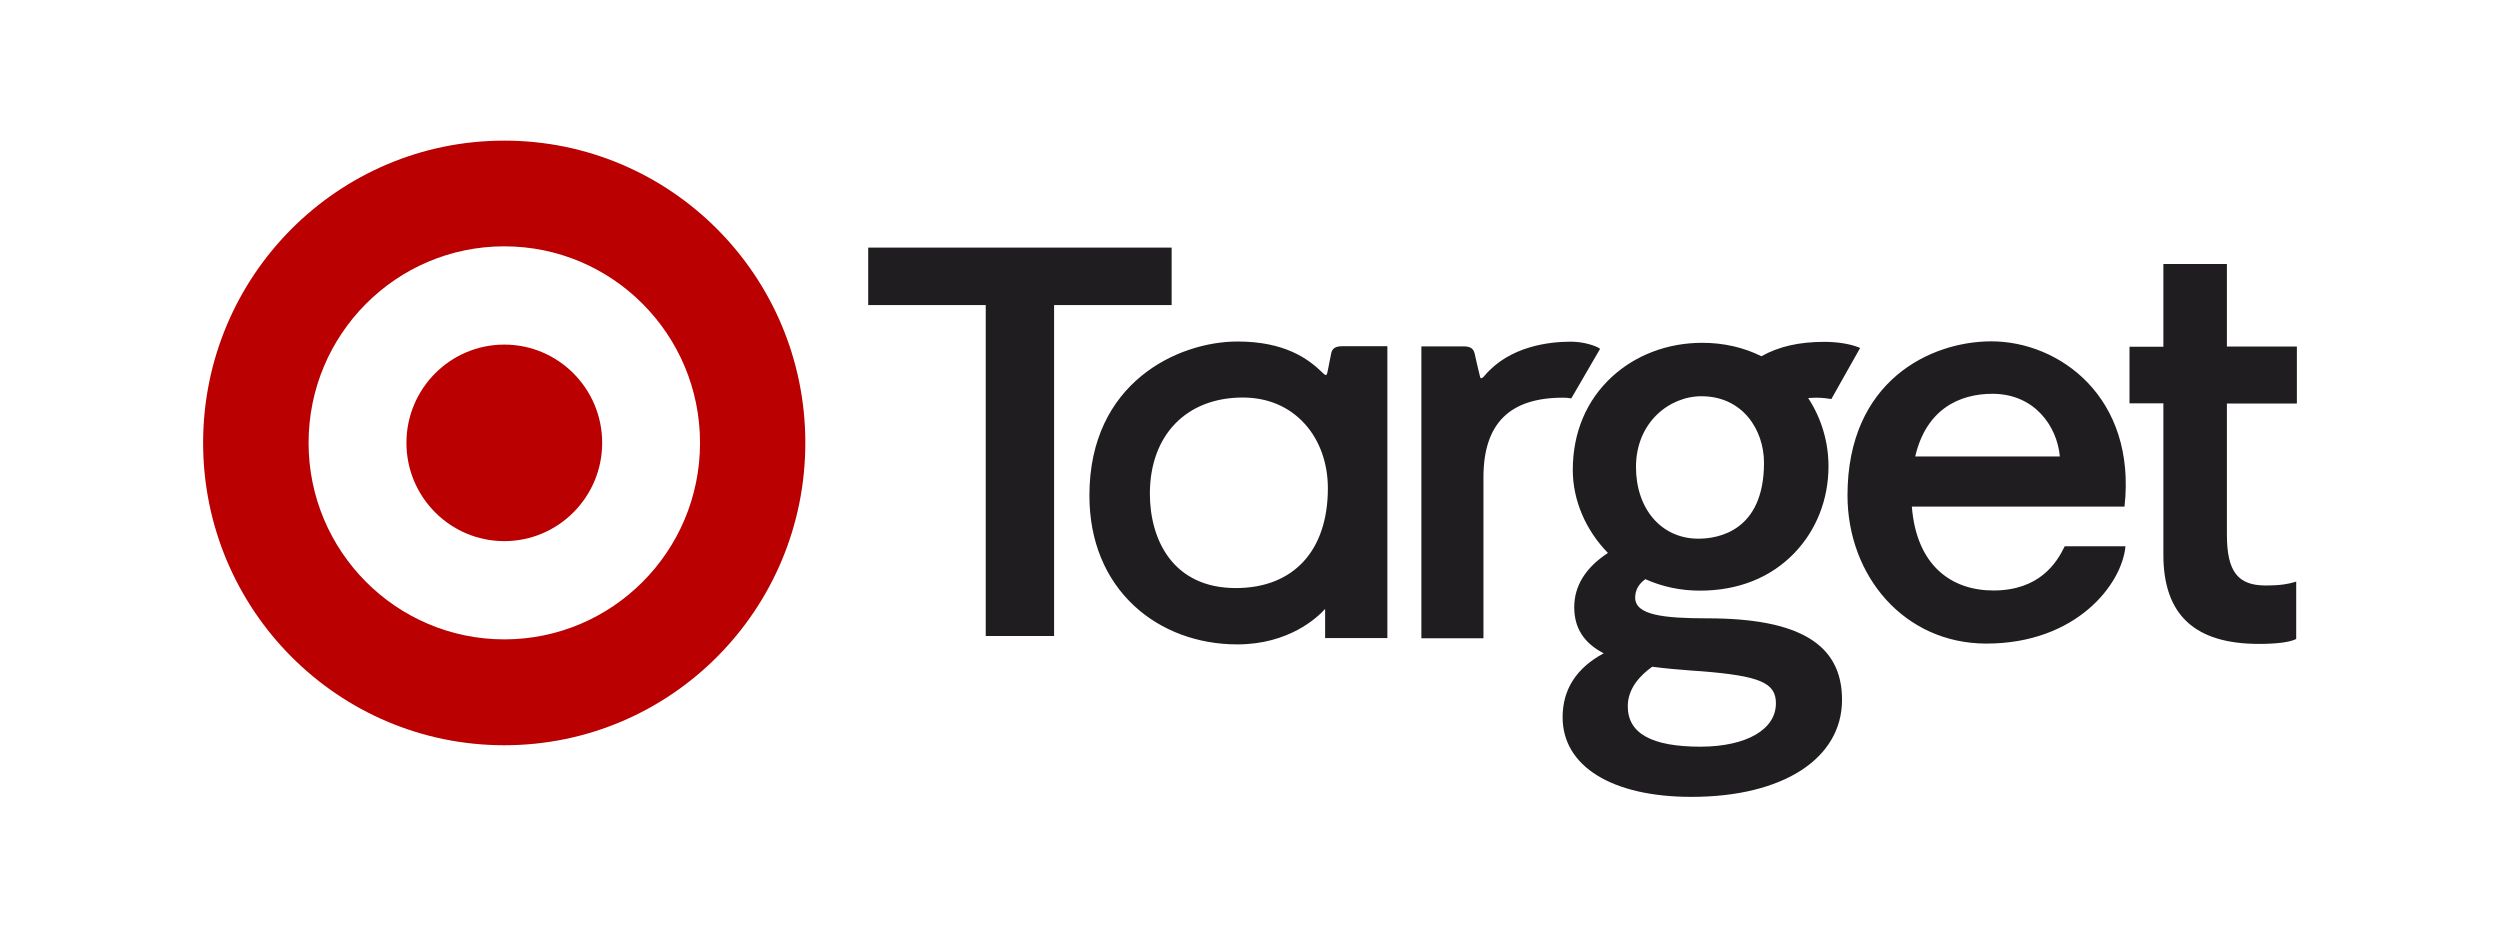
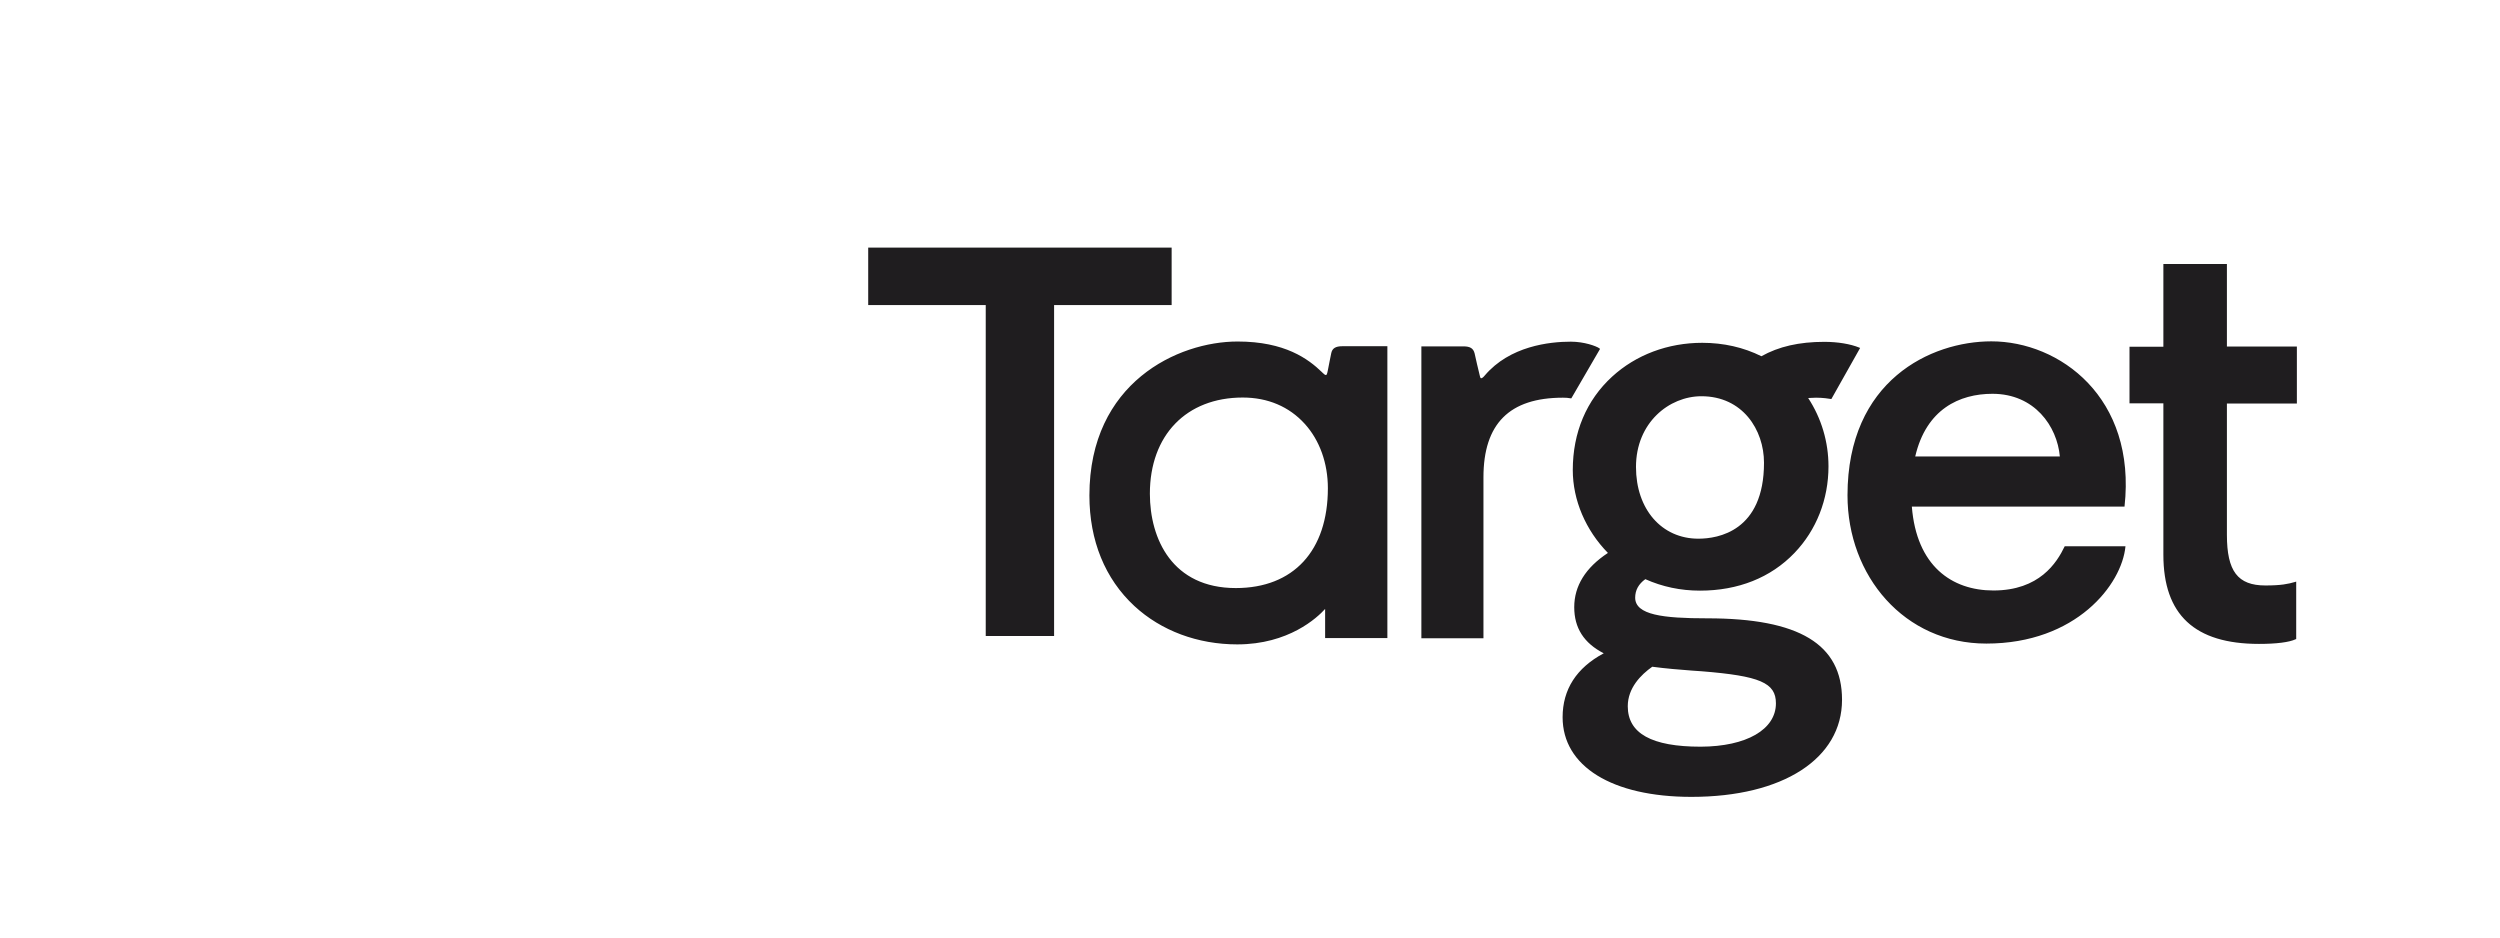
<svg xmlns="http://www.w3.org/2000/svg" width="160" height="60" viewBox="0 0 160 60" fill="none">
  <g clip-path="url(#clip0_3613:28724)">
    <path d="M74.985 15.848V19.526H67.462V40.702H63.087V19.526H55.565V15.848H74.985ZM88.792 22.158V40.837H84.808V38.972C84.303 39.532 82.476 41.241 79.184 41.241C76.656 41.241 74.314 40.37 72.601 38.786C70.723 37.045 69.722 34.6 69.722 31.71C69.722 24.478 75.397 21.857 79.205 21.857C82.24 21.857 83.735 22.976 84.602 23.815L84.622 23.836C84.726 23.939 84.798 24.002 84.859 24.002C84.901 24.002 84.932 23.96 84.984 23.691L85.097 23.111L85.2 22.603C85.263 22.292 85.478 22.158 85.912 22.158H88.792ZM79.092 37.636C82.786 37.636 84.984 35.243 84.984 31.244C84.984 29.648 84.458 28.177 83.508 27.13C82.508 26.022 81.135 25.442 79.536 25.442C75.924 25.442 73.592 27.856 73.592 31.596C73.592 34.506 75.037 37.636 79.092 37.636ZM102.361 22.292C102.154 22.147 101.39 21.867 100.534 21.867C99.162 21.867 96.624 22.147 95.023 24.033C94.92 24.157 94.848 24.209 94.786 24.209C94.765 24.209 94.735 24.177 94.704 24.033L94.528 23.297L94.374 22.613C94.291 22.292 94.085 22.168 93.662 22.168H90.968V40.848H94.941V30.549C94.941 27.12 96.603 25.452 100.028 25.452C100.235 25.452 100.358 25.463 100.451 25.483L100.534 25.493H100.565L102.401 22.334L102.361 22.292ZM109.264 39.573C115.156 39.573 117.89 41.23 117.89 44.784C117.89 48.556 114.103 51 108.252 51C103.165 51 100.007 49.042 100.007 45.903C100.007 44.121 100.895 42.743 102.639 41.811C101.37 41.158 100.751 40.194 100.751 38.858C100.751 37.501 101.473 36.33 102.907 35.388C101.484 33.937 100.658 32.009 100.658 30.083C100.658 27.679 101.535 25.607 103.176 24.105C104.703 22.706 106.747 21.94 108.944 21.94C110.306 21.94 111.586 22.23 112.73 22.799C113.835 22.178 115.145 21.878 116.755 21.878C117.612 21.878 118.427 22.012 119.004 22.25L119.047 22.271L117.209 25.535H117.178C117.066 25.514 116.662 25.452 116.229 25.452L115.723 25.473C116.57 26.768 117.023 28.28 117.023 29.845C117.023 31.959 116.249 33.927 114.846 35.388C113.329 36.973 111.235 37.801 108.799 37.801C107.561 37.801 106.385 37.553 105.301 37.066C104.868 37.377 104.651 37.77 104.651 38.258C104.662 39.355 106.426 39.573 109.264 39.573ZM113.659 45.013C113.659 43.697 112.638 43.261 108.903 42.961L108.305 42.92C107.468 42.857 106.602 42.785 105.745 42.671C105.022 43.179 104.177 44.028 104.177 45.199C104.177 46.939 105.704 47.788 108.841 47.788C111.771 47.779 113.659 46.69 113.659 45.013ZM108.892 25.359C106.828 25.359 104.703 27.047 104.703 29.886C104.703 32.59 106.344 34.476 108.696 34.476C109.955 34.476 112.896 33.998 112.896 29.617C112.896 27.503 111.523 25.359 108.892 25.359ZM147 25.805V22.178H142.522V16.895H138.456V22.189H136.288V25.815H138.456V35.502C138.456 39.345 140.458 41.21 144.574 41.21C145.679 41.21 146.514 41.107 146.927 40.909L146.957 40.899V37.222L146.896 37.242C146.431 37.377 145.988 37.47 144.986 37.47C143.213 37.47 142.522 36.559 142.522 34.227V25.825H147V25.805ZM127.445 21.846C131.81 21.846 136.743 25.431 135.969 32.424H122.358C122.658 36.216 124.907 37.791 127.58 37.791C130.52 37.791 131.635 36.02 132.141 34.963H136.03C135.804 37.408 132.873 41.189 127.126 41.189C121.873 41.189 118.24 36.859 118.24 31.7C118.24 24.344 123.586 21.846 127.445 21.846ZM131.83 29.213C131.655 27.276 130.211 25.203 127.517 25.203C125.402 25.203 123.277 26.188 122.575 29.213H131.83Z" fill="#1F1D1F" />
-     <path d="M32.275 9C21.626 9 13 17.661 13 28.343C13 39.024 21.626 47.696 32.275 47.696C42.925 47.696 51.541 39.035 51.541 28.343C51.541 17.651 42.914 9 32.275 9ZM32.275 40.92C25.362 40.92 19.749 35.283 19.749 28.343C19.749 21.401 25.351 15.765 32.275 15.765C39.199 15.765 44.802 21.401 44.802 28.343C44.802 35.294 39.189 40.92 32.275 40.92ZM32.275 22.054C35.732 22.054 38.539 24.872 38.539 28.343C38.539 31.813 35.732 34.632 32.275 34.632C28.819 34.632 26.012 31.813 26.012 28.343C26.012 24.872 28.819 22.054 32.275 22.054Z" fill="#BA0000" />
  </g>
  <defs>
    <clipPath id="clip0_3613:28724">
      <rect width="134" height="42" fill="white" transform="translate(13 9)" />
    </clipPath>
  </defs>
</svg>